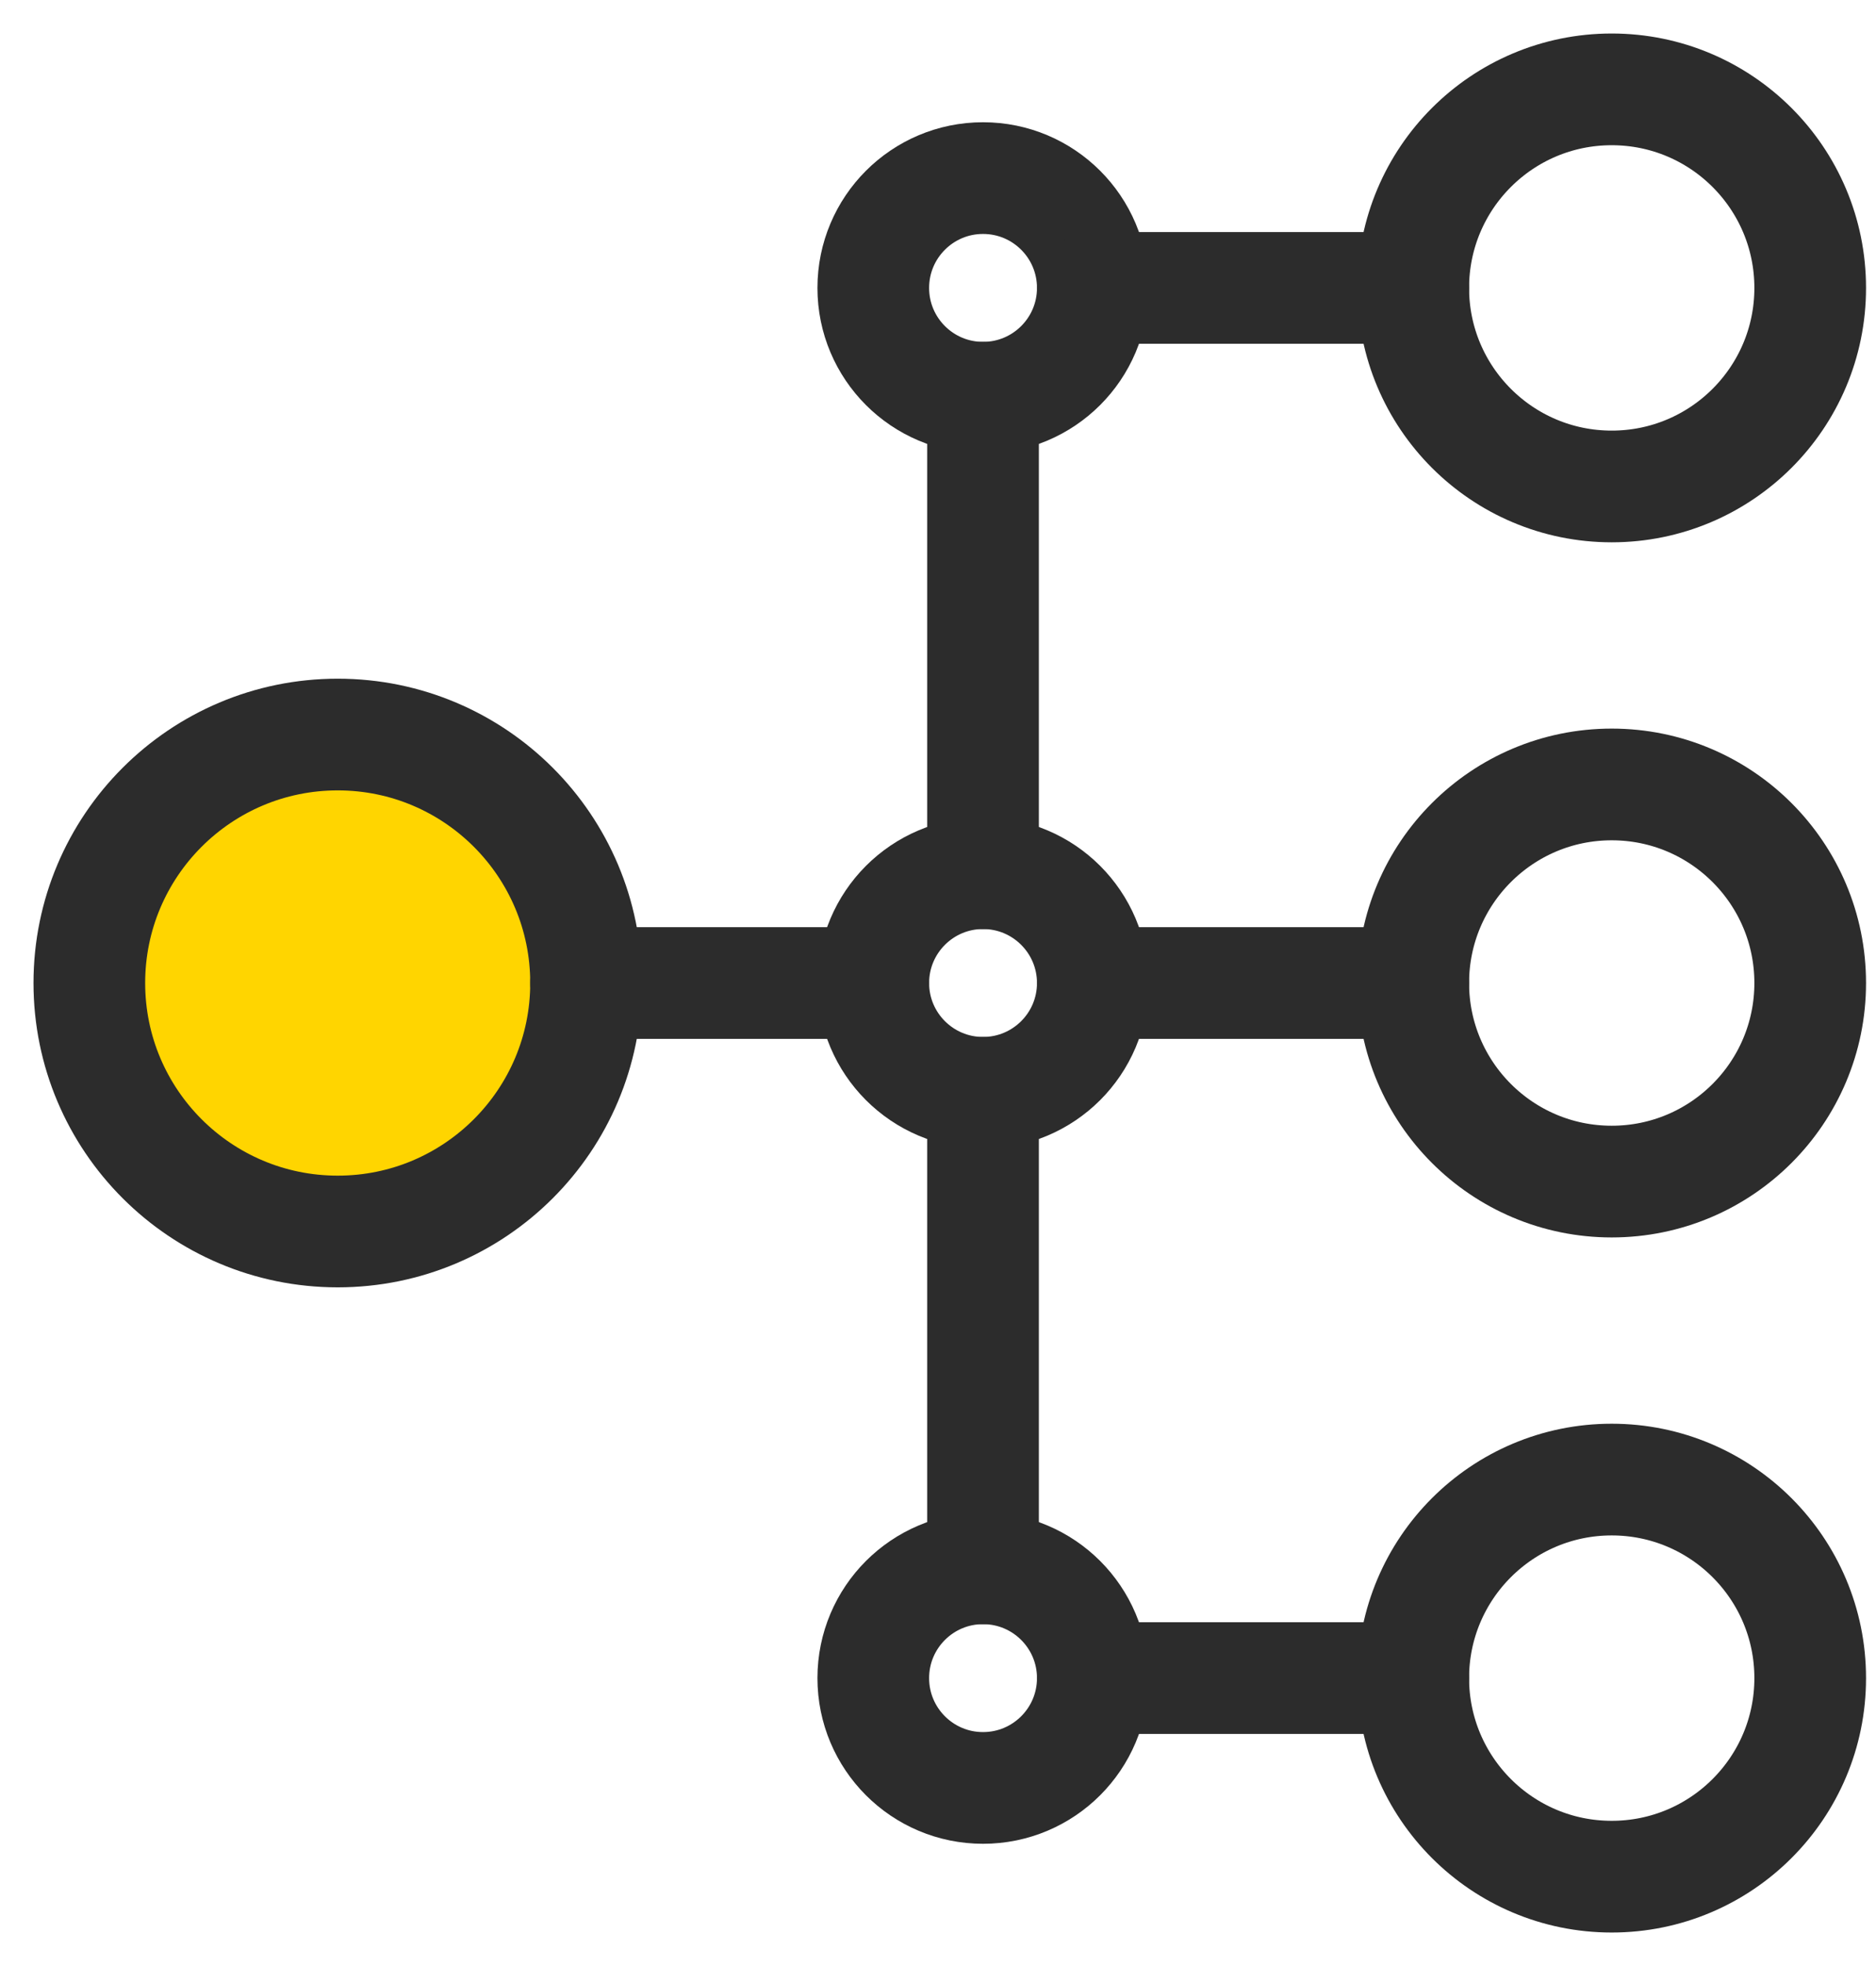
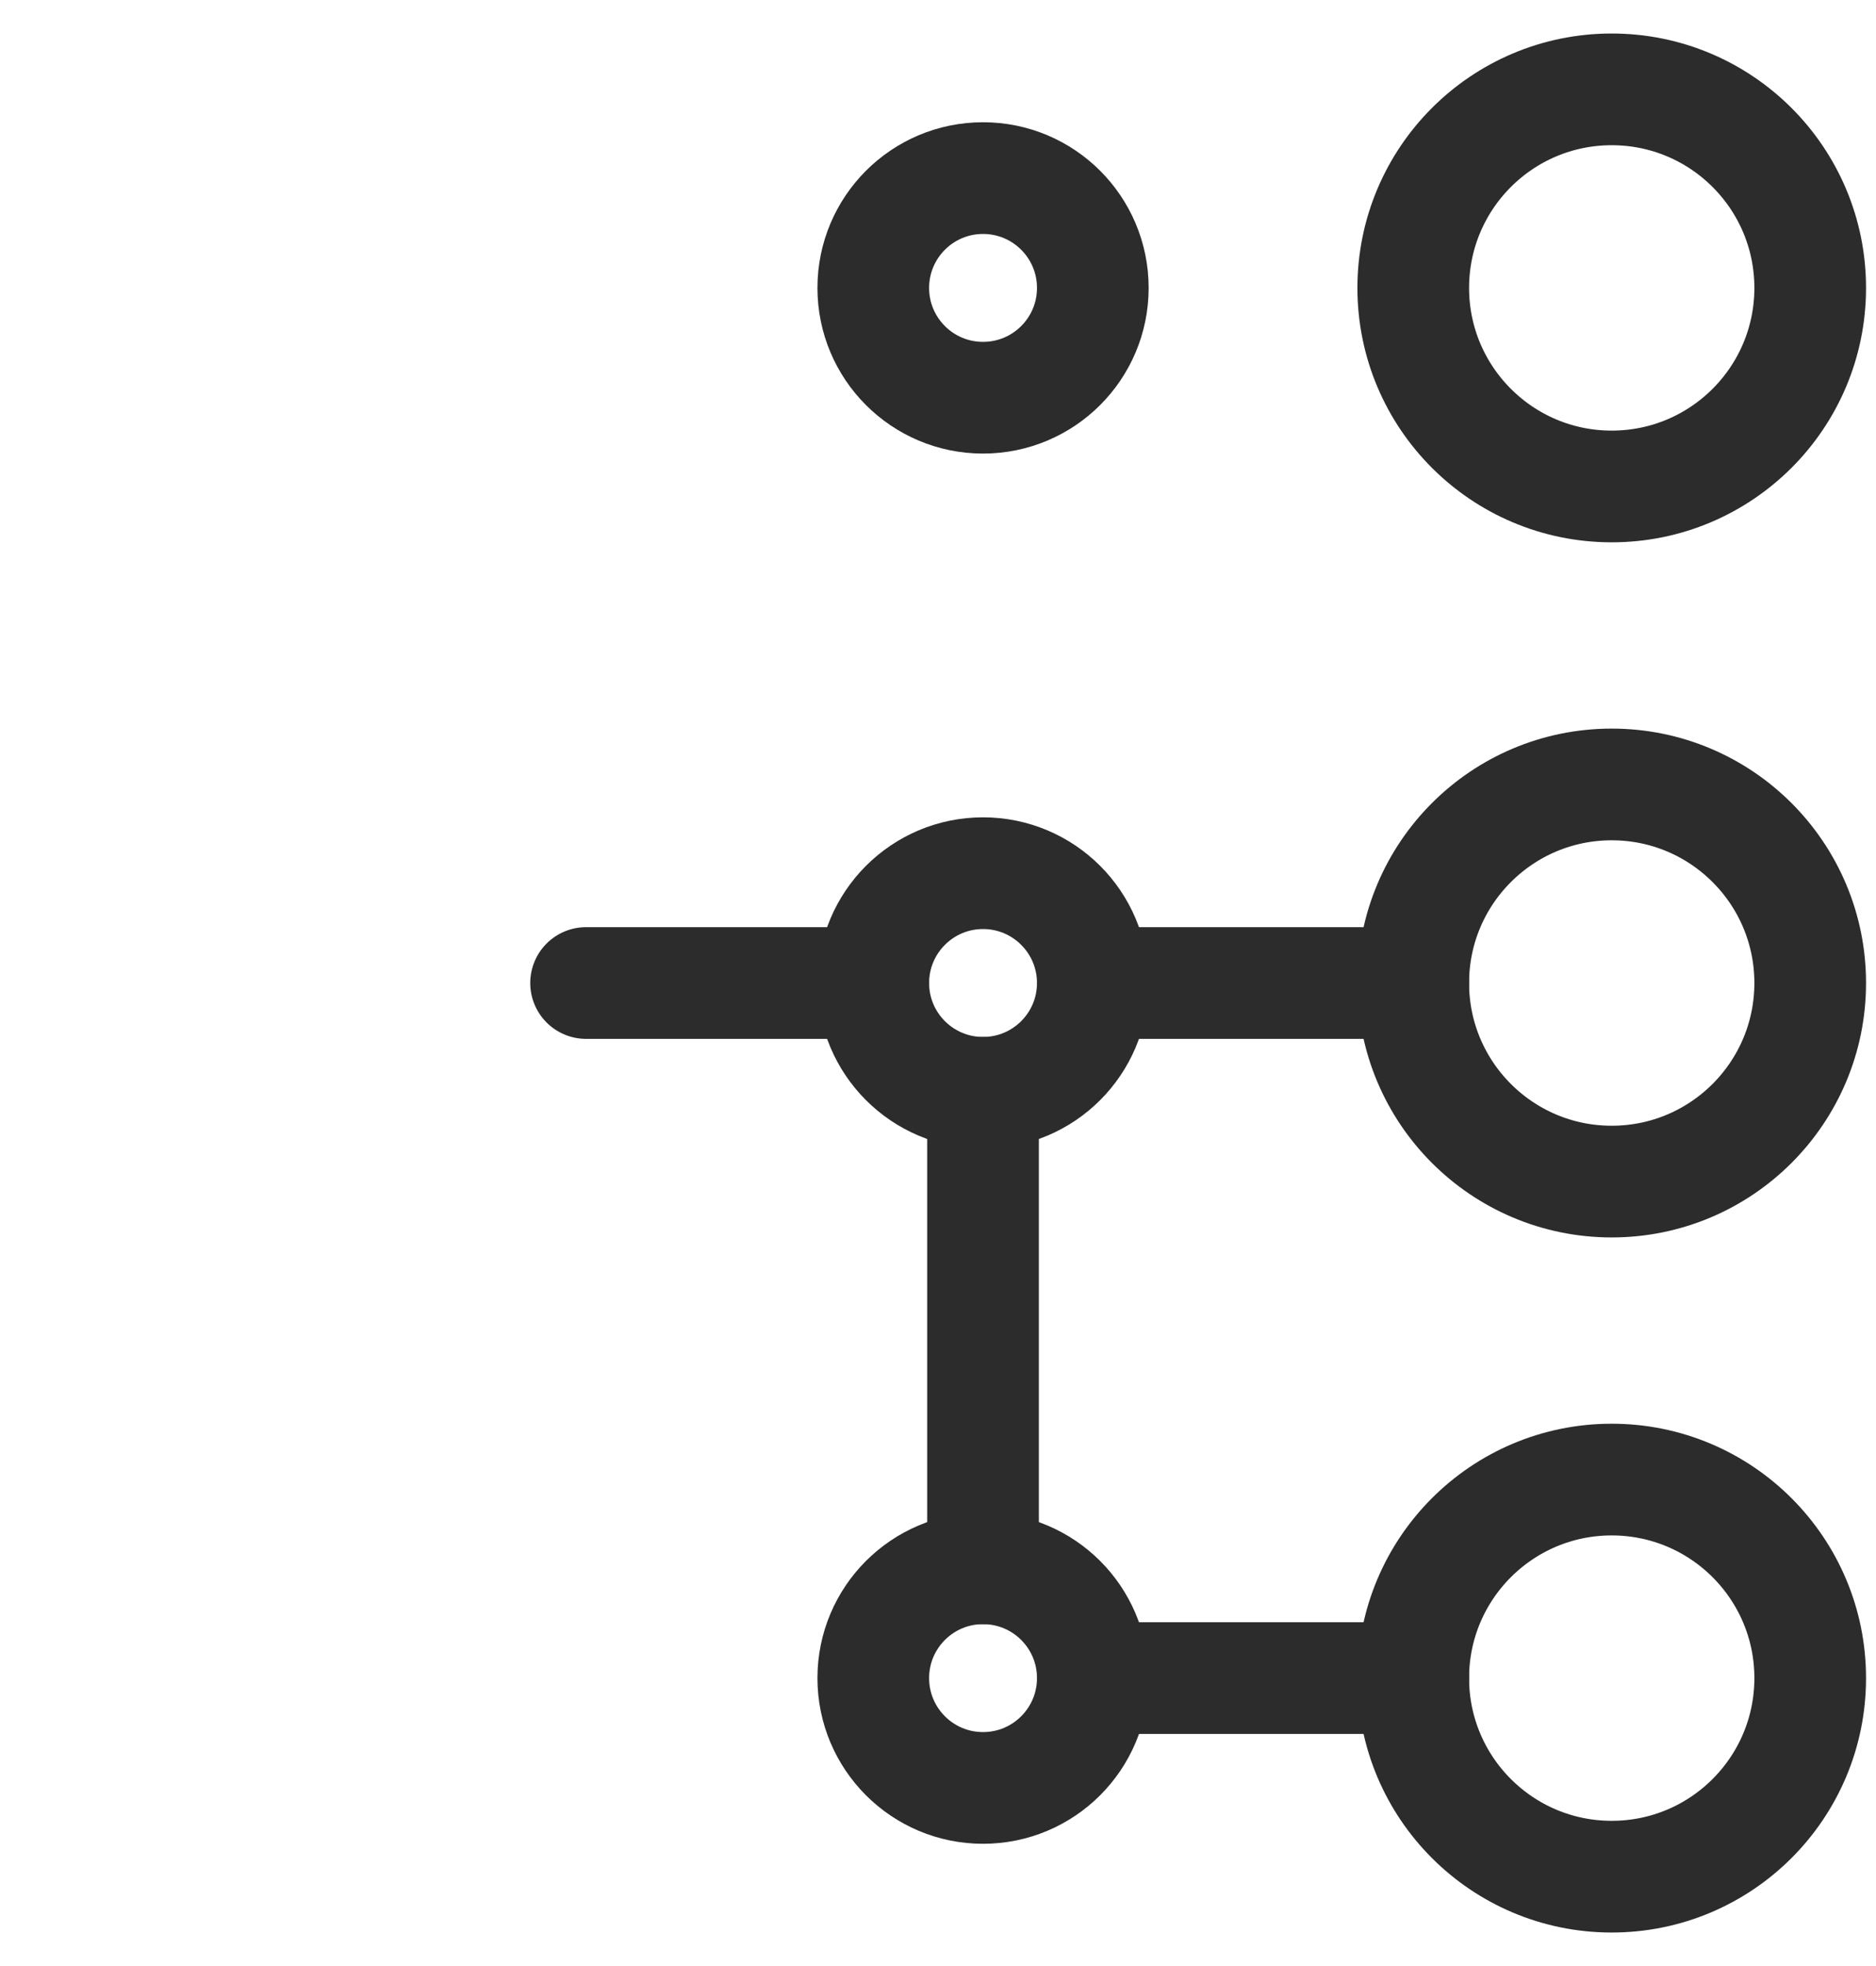
<svg xmlns="http://www.w3.org/2000/svg" width="42" height="44" viewBox="0 0 42 44" fill="none">
  <path d="M22.008 8.901C23.366 8.901 24.466 7.801 24.466 6.444C24.466 5.086 23.366 3.986 22.008 3.986C20.651 3.986 19.551 5.086 19.551 6.444C19.551 7.801 20.651 8.901 22.008 8.901Z" stroke="#2C2C2C" stroke-width="2.5" stroke-linecap="round" stroke-linejoin="round" />
  <path d="M36.083 10.887C38.538 10.887 40.527 8.898 40.527 6.444C40.527 3.989 38.538 2 36.083 2C33.629 2 31.64 3.989 31.64 6.444C31.64 8.898 33.629 10.887 36.083 10.887Z" stroke="#2C2C2C" stroke-width="2.5" stroke-linecap="round" stroke-linejoin="round" />
  <path d="M22.008 24.457C23.366 24.457 24.466 23.357 24.466 22C24.466 20.643 23.366 19.542 22.008 19.542C20.651 19.542 19.551 20.643 19.551 22C19.551 23.357 20.651 24.457 22.008 24.457Z" stroke="#2C2C2C" stroke-width="2.5" stroke-linecap="round" stroke-linejoin="round" />
  <path d="M22.008 40.014C23.366 40.014 24.466 38.914 24.466 37.556C24.466 36.199 23.366 35.099 22.008 35.099C20.651 35.099 19.551 36.199 19.551 37.556C19.551 38.914 20.651 40.014 22.008 40.014Z" stroke="#2C2C2C" stroke-width="2.5" stroke-linecap="round" stroke-linejoin="round" />
-   <path d="M22.008 19.542V8.901" stroke="#2C2C2C" stroke-width="2.5" stroke-linecap="round" stroke-linejoin="round" />
  <path d="M22.008 35.099V24.458" stroke="#2C2C2C" stroke-width="2.5" stroke-linecap="round" stroke-linejoin="round" />
-   <path d="M31.64 6.443H24.466" stroke="#2C2C2C" stroke-width="2.5" stroke-linecap="round" stroke-linejoin="round" />
  <path d="M36.083 26.444C38.538 26.444 40.527 24.454 40.527 22C40.527 19.546 38.538 17.556 36.083 17.556C33.629 17.556 31.64 19.546 31.64 22C31.64 24.454 33.629 26.444 36.083 26.444Z" stroke="#2C2C2C" stroke-width="2.5" stroke-linecap="round" stroke-linejoin="round" />
-   <path d="M7.561 27.561C10.632 27.561 13.121 25.071 13.121 22C13.121 18.929 10.632 16.439 7.561 16.439C4.49 16.439 2 18.929 2 22C2 25.071 4.49 27.561 7.561 27.561Z" fill="#FFD500" stroke="#2C2C2C" stroke-width="2.5" stroke-linecap="round" stroke-linejoin="round" />
  <path d="M31.64 22H24.466" stroke="#2C2C2C" stroke-width="2.5" stroke-linecap="round" stroke-linejoin="round" />
  <path d="M36.083 42C38.538 42 40.527 40.011 40.527 37.556C40.527 35.102 38.538 33.113 36.083 33.113C33.629 33.113 31.64 35.102 31.64 37.556C31.64 40.011 33.629 42 36.083 42Z" stroke="#2C2C2C" stroke-width="2.5" stroke-linecap="round" stroke-linejoin="round" />
  <path d="M31.64 37.556H24.466" stroke="#2C2C2C" stroke-width="2.5" stroke-linecap="round" stroke-linejoin="round" />
  <path d="M13.121 22H19.551" stroke="#2C2C2C" stroke-width="2.5" stroke-linecap="round" stroke-linejoin="round" />
</svg>